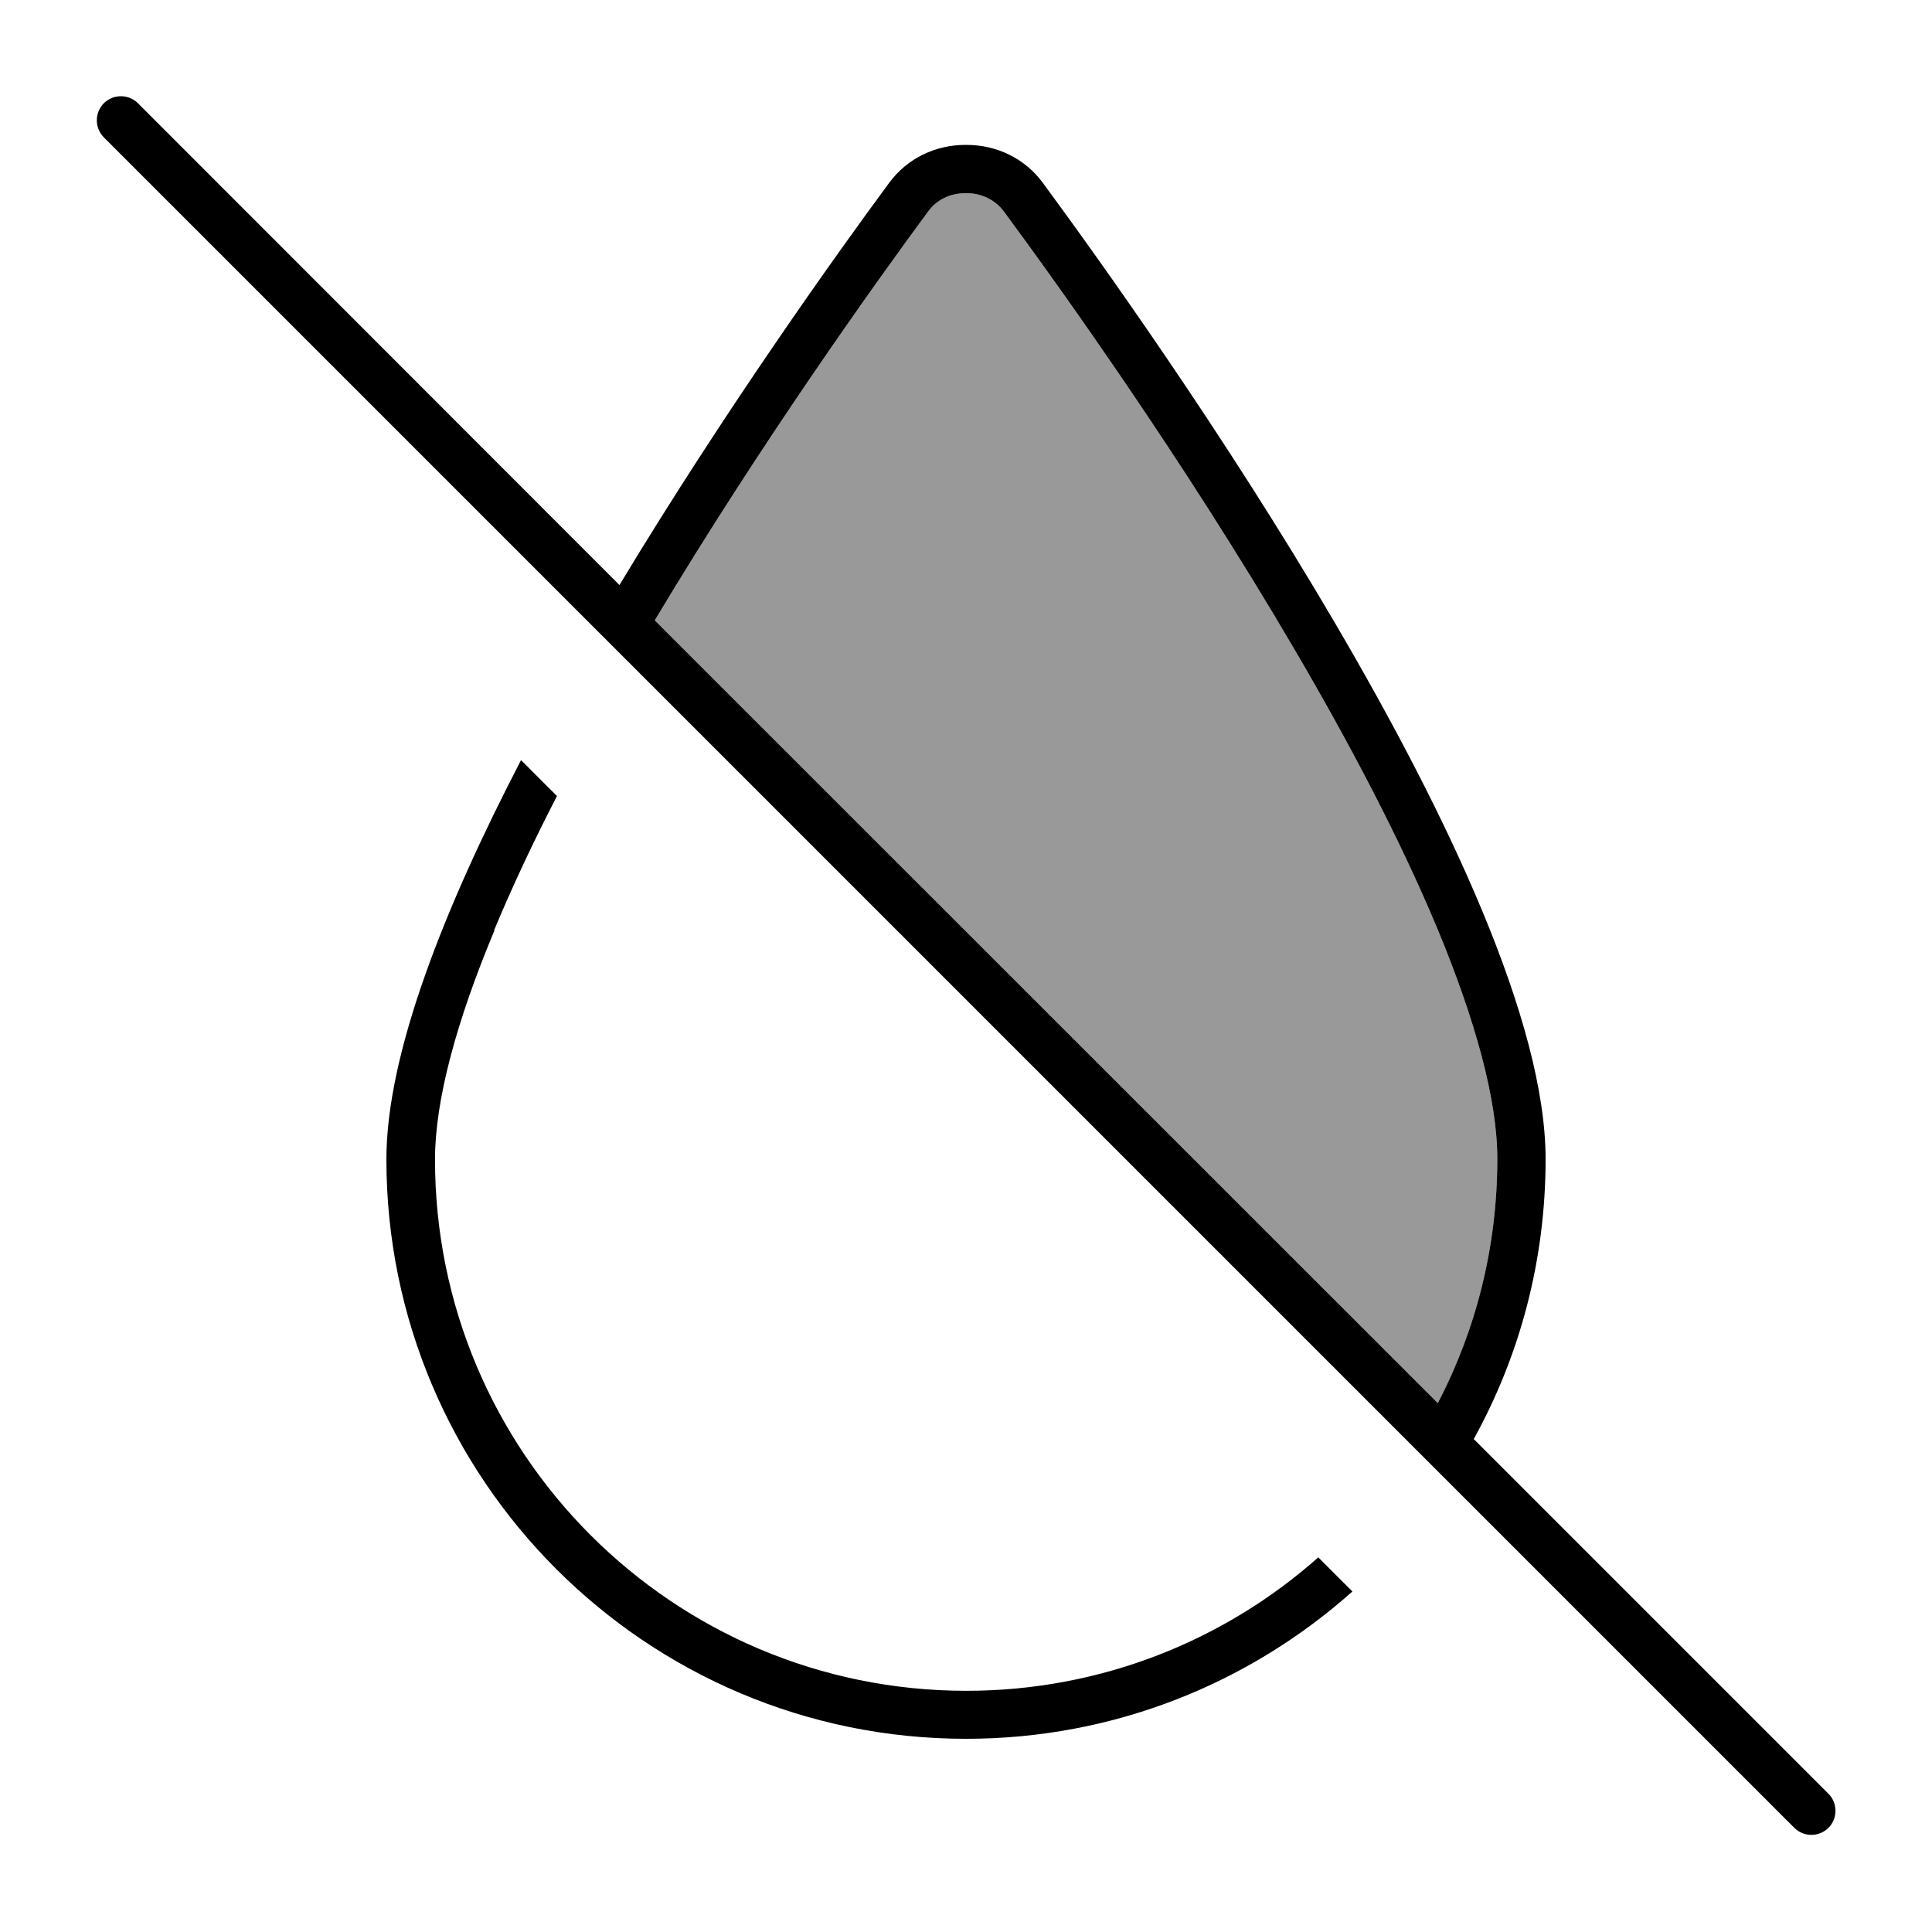
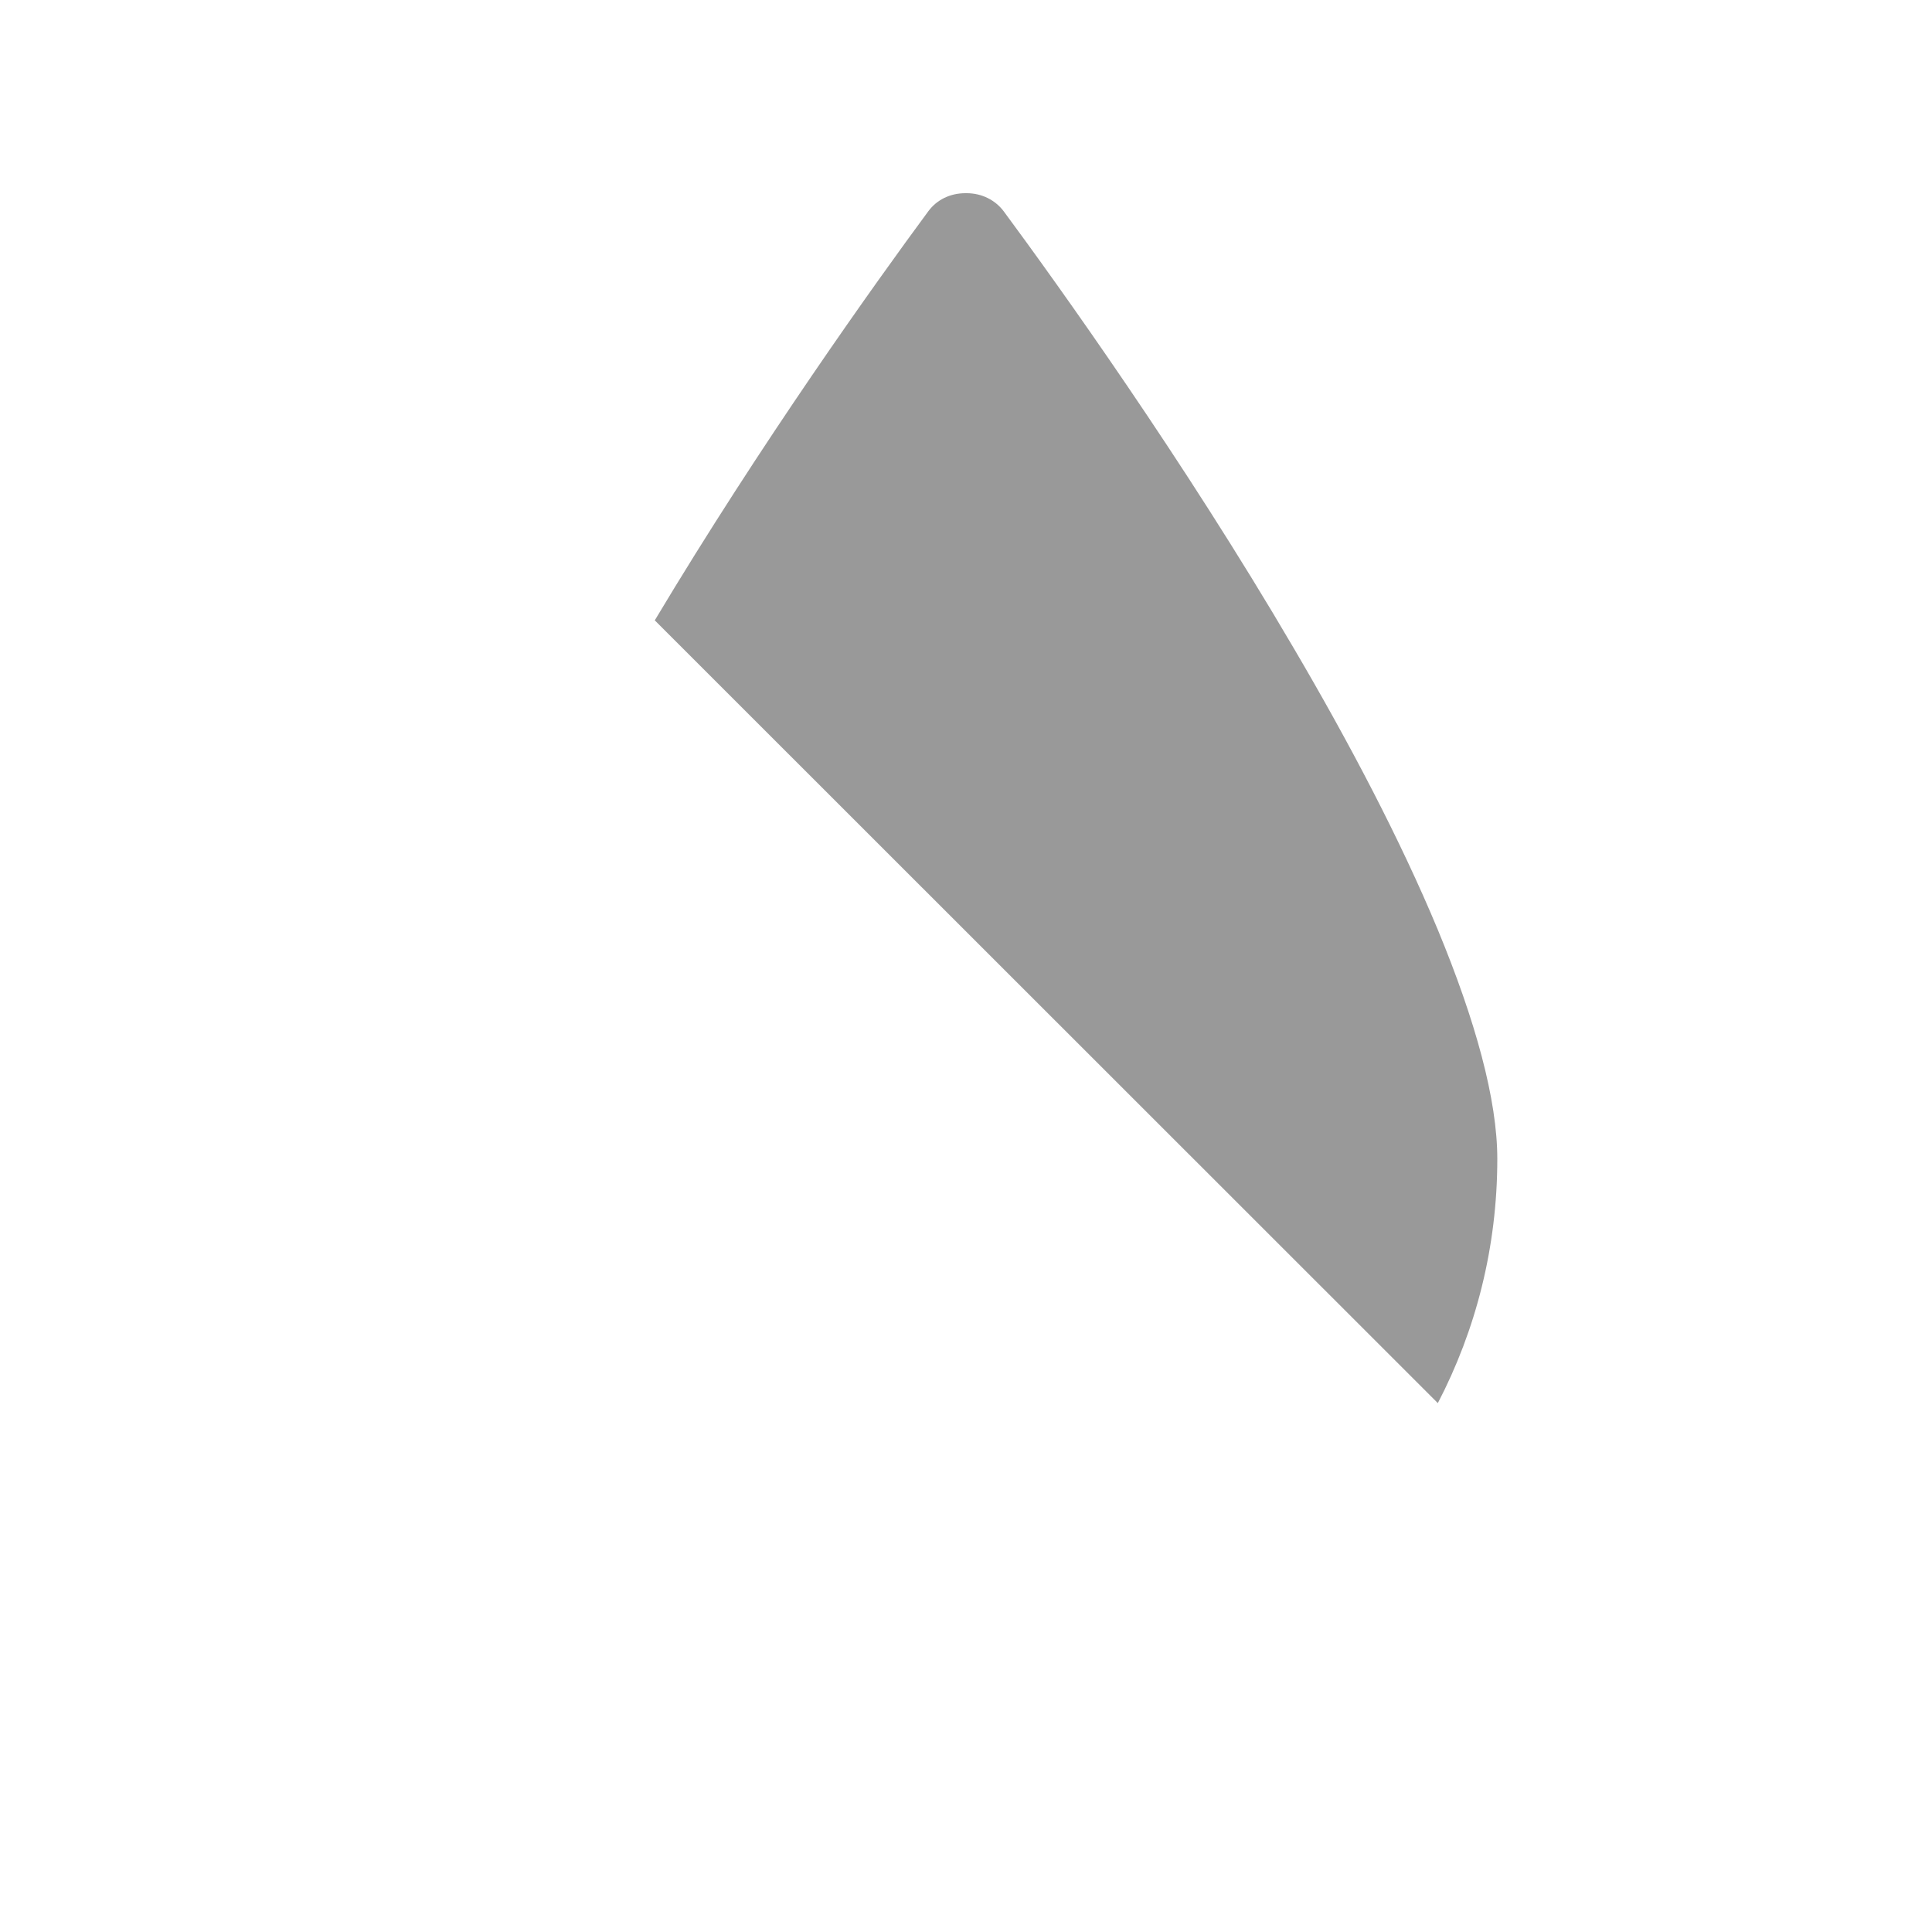
<svg xmlns="http://www.w3.org/2000/svg" viewBox="0 0 640 640">
  <path opacity=".4" fill="currentColor" d="M216.9 205.5C252.2 146.5 290.3 93.3 307.5 70C310.3 66.2 314.7 64 319.8 64L320.2 64C325.3 64 329.7 66.3 332.5 70C350.6 94.5 391.9 152.1 428.5 214.6C446.9 245.9 463.9 278.2 476.3 308C488.8 338.2 496 364.3 496 383.9C496 413.1 488.9 440.6 476.3 464.8L216.9 205.5z" />
-   <path fill="currentColor" d="M45.7 34.2C42.6 31.1 37.5 31.1 34.4 34.2C31.3 37.3 31.3 42.4 34.4 45.5L594.4 605.5C597.5 608.6 602.6 608.6 605.7 605.5C608.8 602.4 608.8 597.3 605.7 594.2L488.2 476.7C503.4 449.2 512 417.6 512 384C512 292.8 381.8 109.9 345.4 60.5C339.5 52.5 330.2 48 320.2 48L319.8 48C309.8 48 300.5 52.5 294.6 60.5C277.6 83.5 240.3 135.6 205.2 193.8L45.7 34.2zM216.9 205.5C252.2 146.5 290.3 93.3 307.5 70C310.3 66.2 314.7 64 319.8 64L320.2 64C325.3 64 329.7 66.3 332.5 70C350.6 94.5 391.9 152.1 428.5 214.6C446.9 245.9 463.9 278.2 476.3 308C488.8 338.2 496 364.3 496 383.9C496 413.1 488.9 440.6 476.3 464.8L216.9 205.5zM163.7 308.1C169.7 293.7 176.7 278.8 184.5 263.7L172.6 251.8C147.1 300.9 128 349.2 128 384C128 490 214 576 320 576C369.2 576 414 557.5 448 527.2L436.7 515.9C405.7 543.4 364.8 560.1 320.1 560.1C222.9 560.1 144.1 481.3 144.1 384.1C144.1 364.5 151.2 338.3 163.8 308.2z" />
</svg>